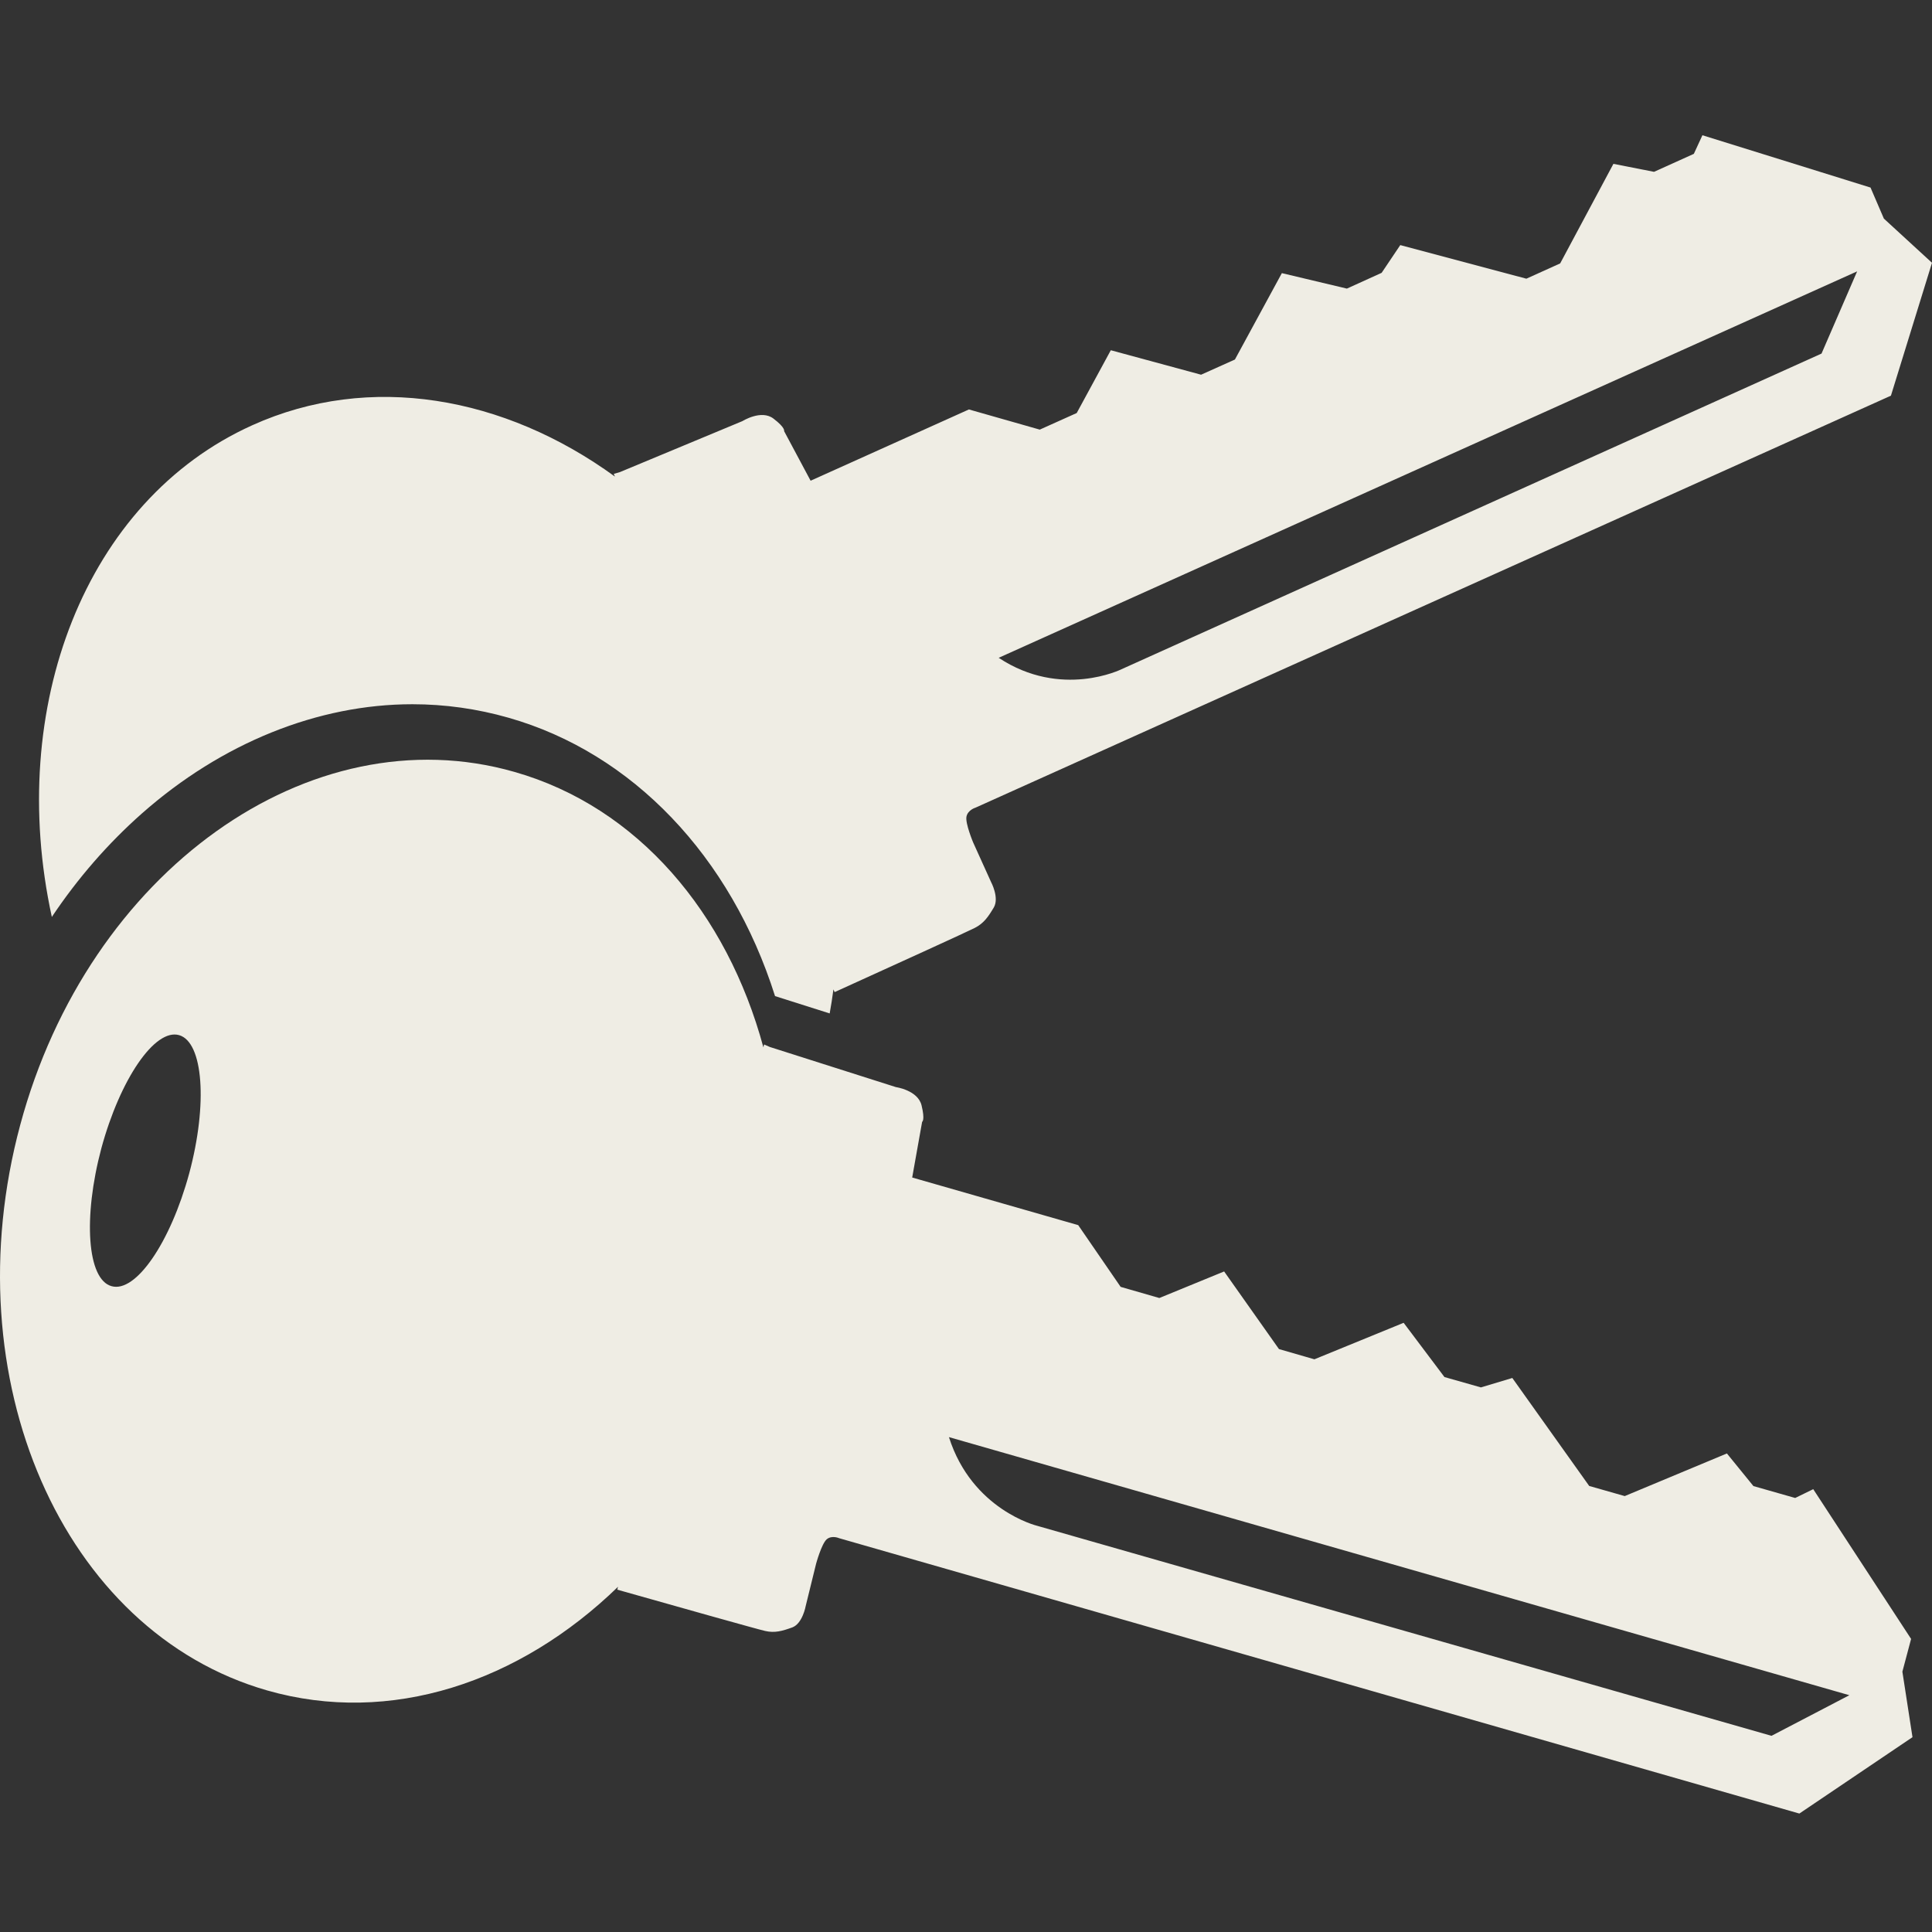
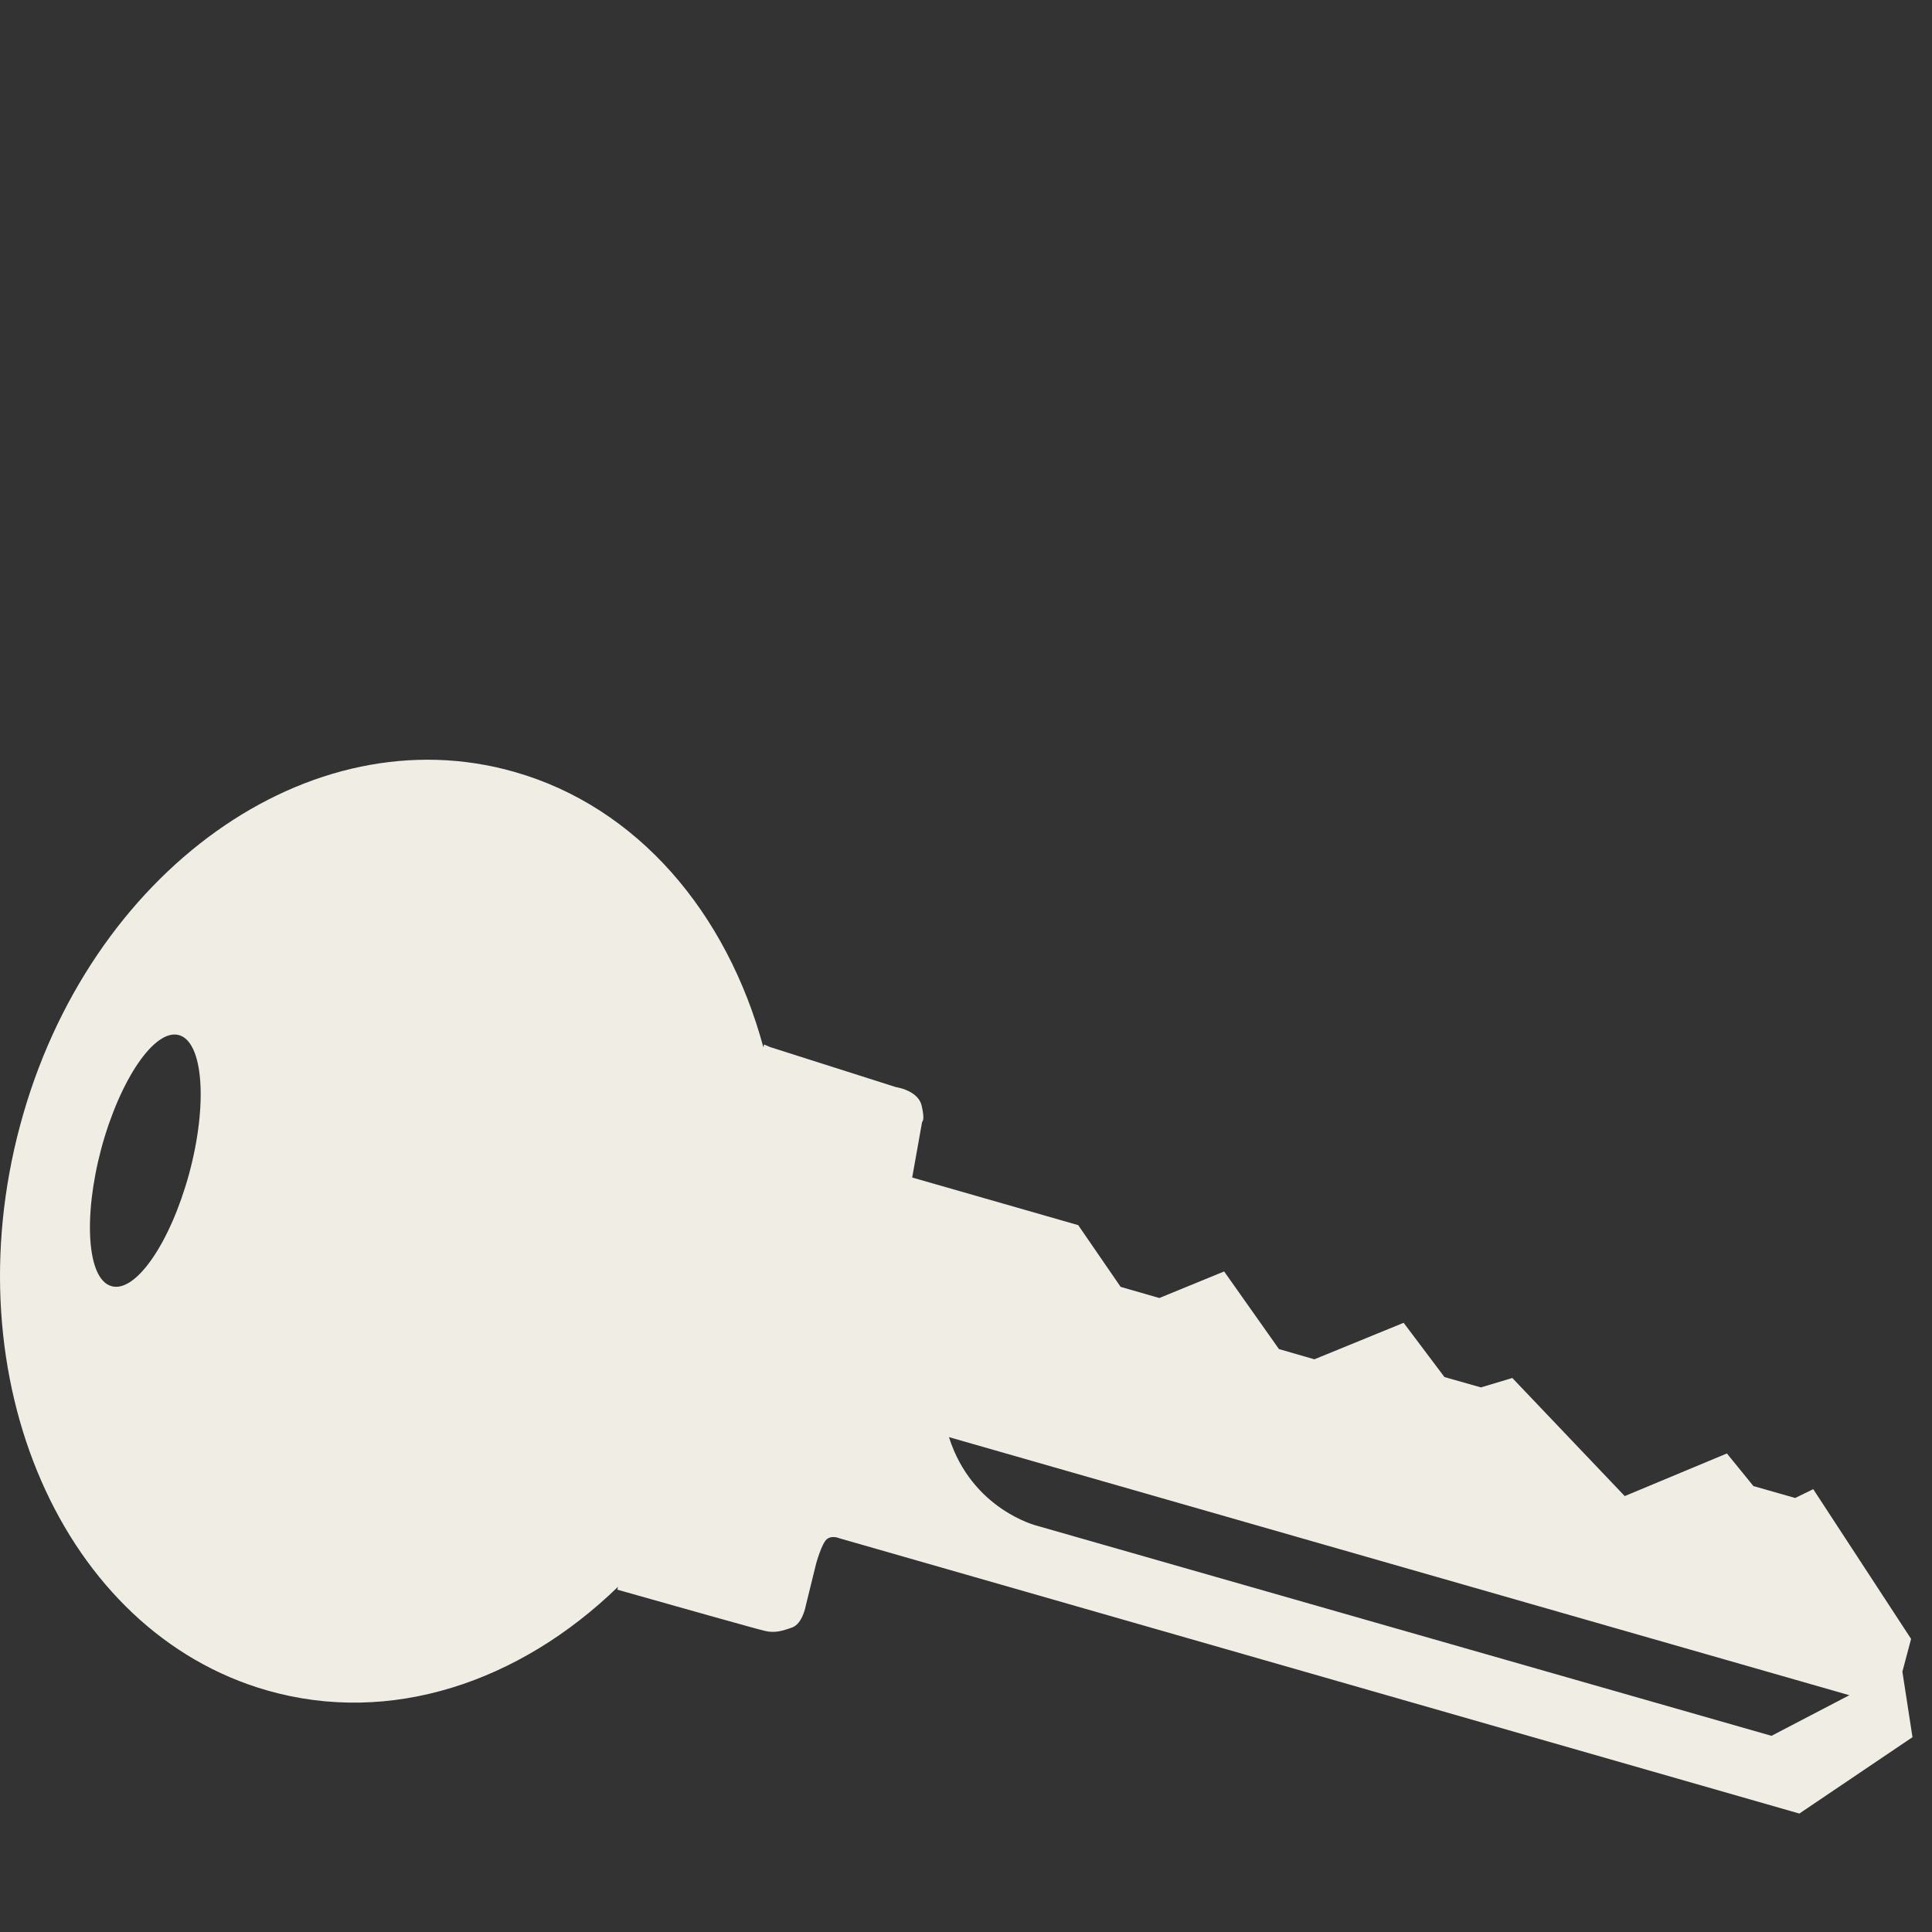
<svg xmlns="http://www.w3.org/2000/svg" width="100px" height="100px" viewBox="0 0 100 100" version="1.1">
  <rect x="0" y="0" width="100" height="100" fill="#333333" stroke="none" />
  <title>renters</title>
  <g id="renters" stroke="none" fill="none" fill-rule="nonzero">
-     <path d="M98.467,86.525 L98.918,84.83 L93.853,77.079 L92.919,77.535 L90.757,76.919 L89.384,75.231 L84.096,77.437 L82.257,76.913 L78.277,71.324 L76.653,71.812 L74.765,71.276 L72.652,68.468 L68.033,70.357 L66.199,69.828 L63.361,65.81 L60.007,67.185 L58.004,66.608 L55.808,63.413 L47.215,60.948 L47.729,58.066 C47.729,58.066 47.891,57.993 47.699,57.211 C47.508,56.429 46.374,56.269 46.374,56.269 L39.848,54.192 C39.746,54.148 39.65,54.103 39.551,54.061 L39.513,54.21 C37.634,47.262 33.017,41.776 26.633,39.955 C16.041,36.921 4.573,45.105 1.047,58.226 C-2.49,71.36 3.226,84.454 13.822,87.495 C20.206,89.327 26.895,87.077 31.989,82.131 L31.951,82.281 C34.887,83.113 39.263,84.345 39.598,84.417 C40.102,84.535 40.49,84.422 41.016,84.232 C41.543,84.026 41.702,83.13 41.702,83.13 L42.242,80.935 C42.242,80.935 42.524,79.901 42.794,79.671 C43.062,79.45 43.431,79.616 43.431,79.616 L93.134,93.869 L98.99,89.916 L98.467,86.525 Z M5.77,66.571 C4.513,66.221 4.291,63.017 5.246,59.435 C6.224,55.835 8.024,53.218 9.272,53.579 C10.52,53.94 10.76,57.141 9.794,60.732 C8.819,64.319 7.024,66.936 5.77,66.571 Z M91.692,89.846 L53.668,78.971 C53.668,78.971 50.311,78.148 49.117,74.385 L95.723,87.744 L91.692,89.846 Z" id="Shape" fill="#EFEDE4" />
-     <path d="M7.349,42.101 C11.477,38.458 16.447,36.451 21.346,36.451 C23.028,36.451 24.704,36.687 26.318,37.149 C32.733,38.973 37.827,44.32 40.116,51.558 L42.944,52.455 C43.018,52.045 43.084,51.63 43.138,51.211 L43.199,51.352 C45.993,50.084 50.151,48.189 50.456,48.028 C50.922,47.79 51.154,47.451 51.444,46.962 C51.728,46.457 51.3,45.659 51.3,45.659 L50.371,43.607 C50.371,43.607 49.956,42.621 50.024,42.269 C50.095,41.921 50.484,41.808 50.484,41.808 L97.874,20.48 L100,13.602 L97.509,11.315 L96.818,9.708 L88.117,7 L87.673,7.963 L85.613,8.894 L83.51,8.481 L80.754,13.634 L79.004,14.425 L72.478,12.686 L71.513,14.122 L69.714,14.938 L66.349,14.137 L63.919,18.609 L62.168,19.395 L57.495,18.128 L55.731,21.378 L53.818,22.237 L50.151,21.193 L41.957,24.882 L40.584,22.312 C40.584,22.312 40.667,22.15 40.036,21.668 C39.407,21.182 38.429,21.796 38.429,21.796 L32.081,24.438 C31.973,24.468 31.873,24.497 31.768,24.528 L31.83,24.668 C26.103,20.506 19.143,19.264 13.062,22.009 C4.401,25.91 0.317,36.623 2.683,47.46 C4.019,45.463 5.581,43.664 7.349,42.101 Z M96.125,14.046 L94.282,18.301 L58.047,34.64 C58.047,34.64 54.931,36.188 51.691,34.048 L96.125,14.046 Z" id="Shape" fill="#EFEDE4" />
+     <path d="M98.467,86.525 L98.918,84.83 L93.853,77.079 L92.919,77.535 L90.757,76.919 L89.384,75.231 L84.096,77.437 L78.277,71.324 L76.653,71.812 L74.765,71.276 L72.652,68.468 L68.033,70.357 L66.199,69.828 L63.361,65.81 L60.007,67.185 L58.004,66.608 L55.808,63.413 L47.215,60.948 L47.729,58.066 C47.729,58.066 47.891,57.993 47.699,57.211 C47.508,56.429 46.374,56.269 46.374,56.269 L39.848,54.192 C39.746,54.148 39.65,54.103 39.551,54.061 L39.513,54.21 C37.634,47.262 33.017,41.776 26.633,39.955 C16.041,36.921 4.573,45.105 1.047,58.226 C-2.49,71.36 3.226,84.454 13.822,87.495 C20.206,89.327 26.895,87.077 31.989,82.131 L31.951,82.281 C34.887,83.113 39.263,84.345 39.598,84.417 C40.102,84.535 40.49,84.422 41.016,84.232 C41.543,84.026 41.702,83.13 41.702,83.13 L42.242,80.935 C42.242,80.935 42.524,79.901 42.794,79.671 C43.062,79.45 43.431,79.616 43.431,79.616 L93.134,93.869 L98.99,89.916 L98.467,86.525 Z M5.77,66.571 C4.513,66.221 4.291,63.017 5.246,59.435 C6.224,55.835 8.024,53.218 9.272,53.579 C10.52,53.94 10.76,57.141 9.794,60.732 C8.819,64.319 7.024,66.936 5.77,66.571 Z M91.692,89.846 L53.668,78.971 C53.668,78.971 50.311,78.148 49.117,74.385 L95.723,87.744 L91.692,89.846 Z" id="Shape" fill="#EFEDE4" />
  </g>
</svg>